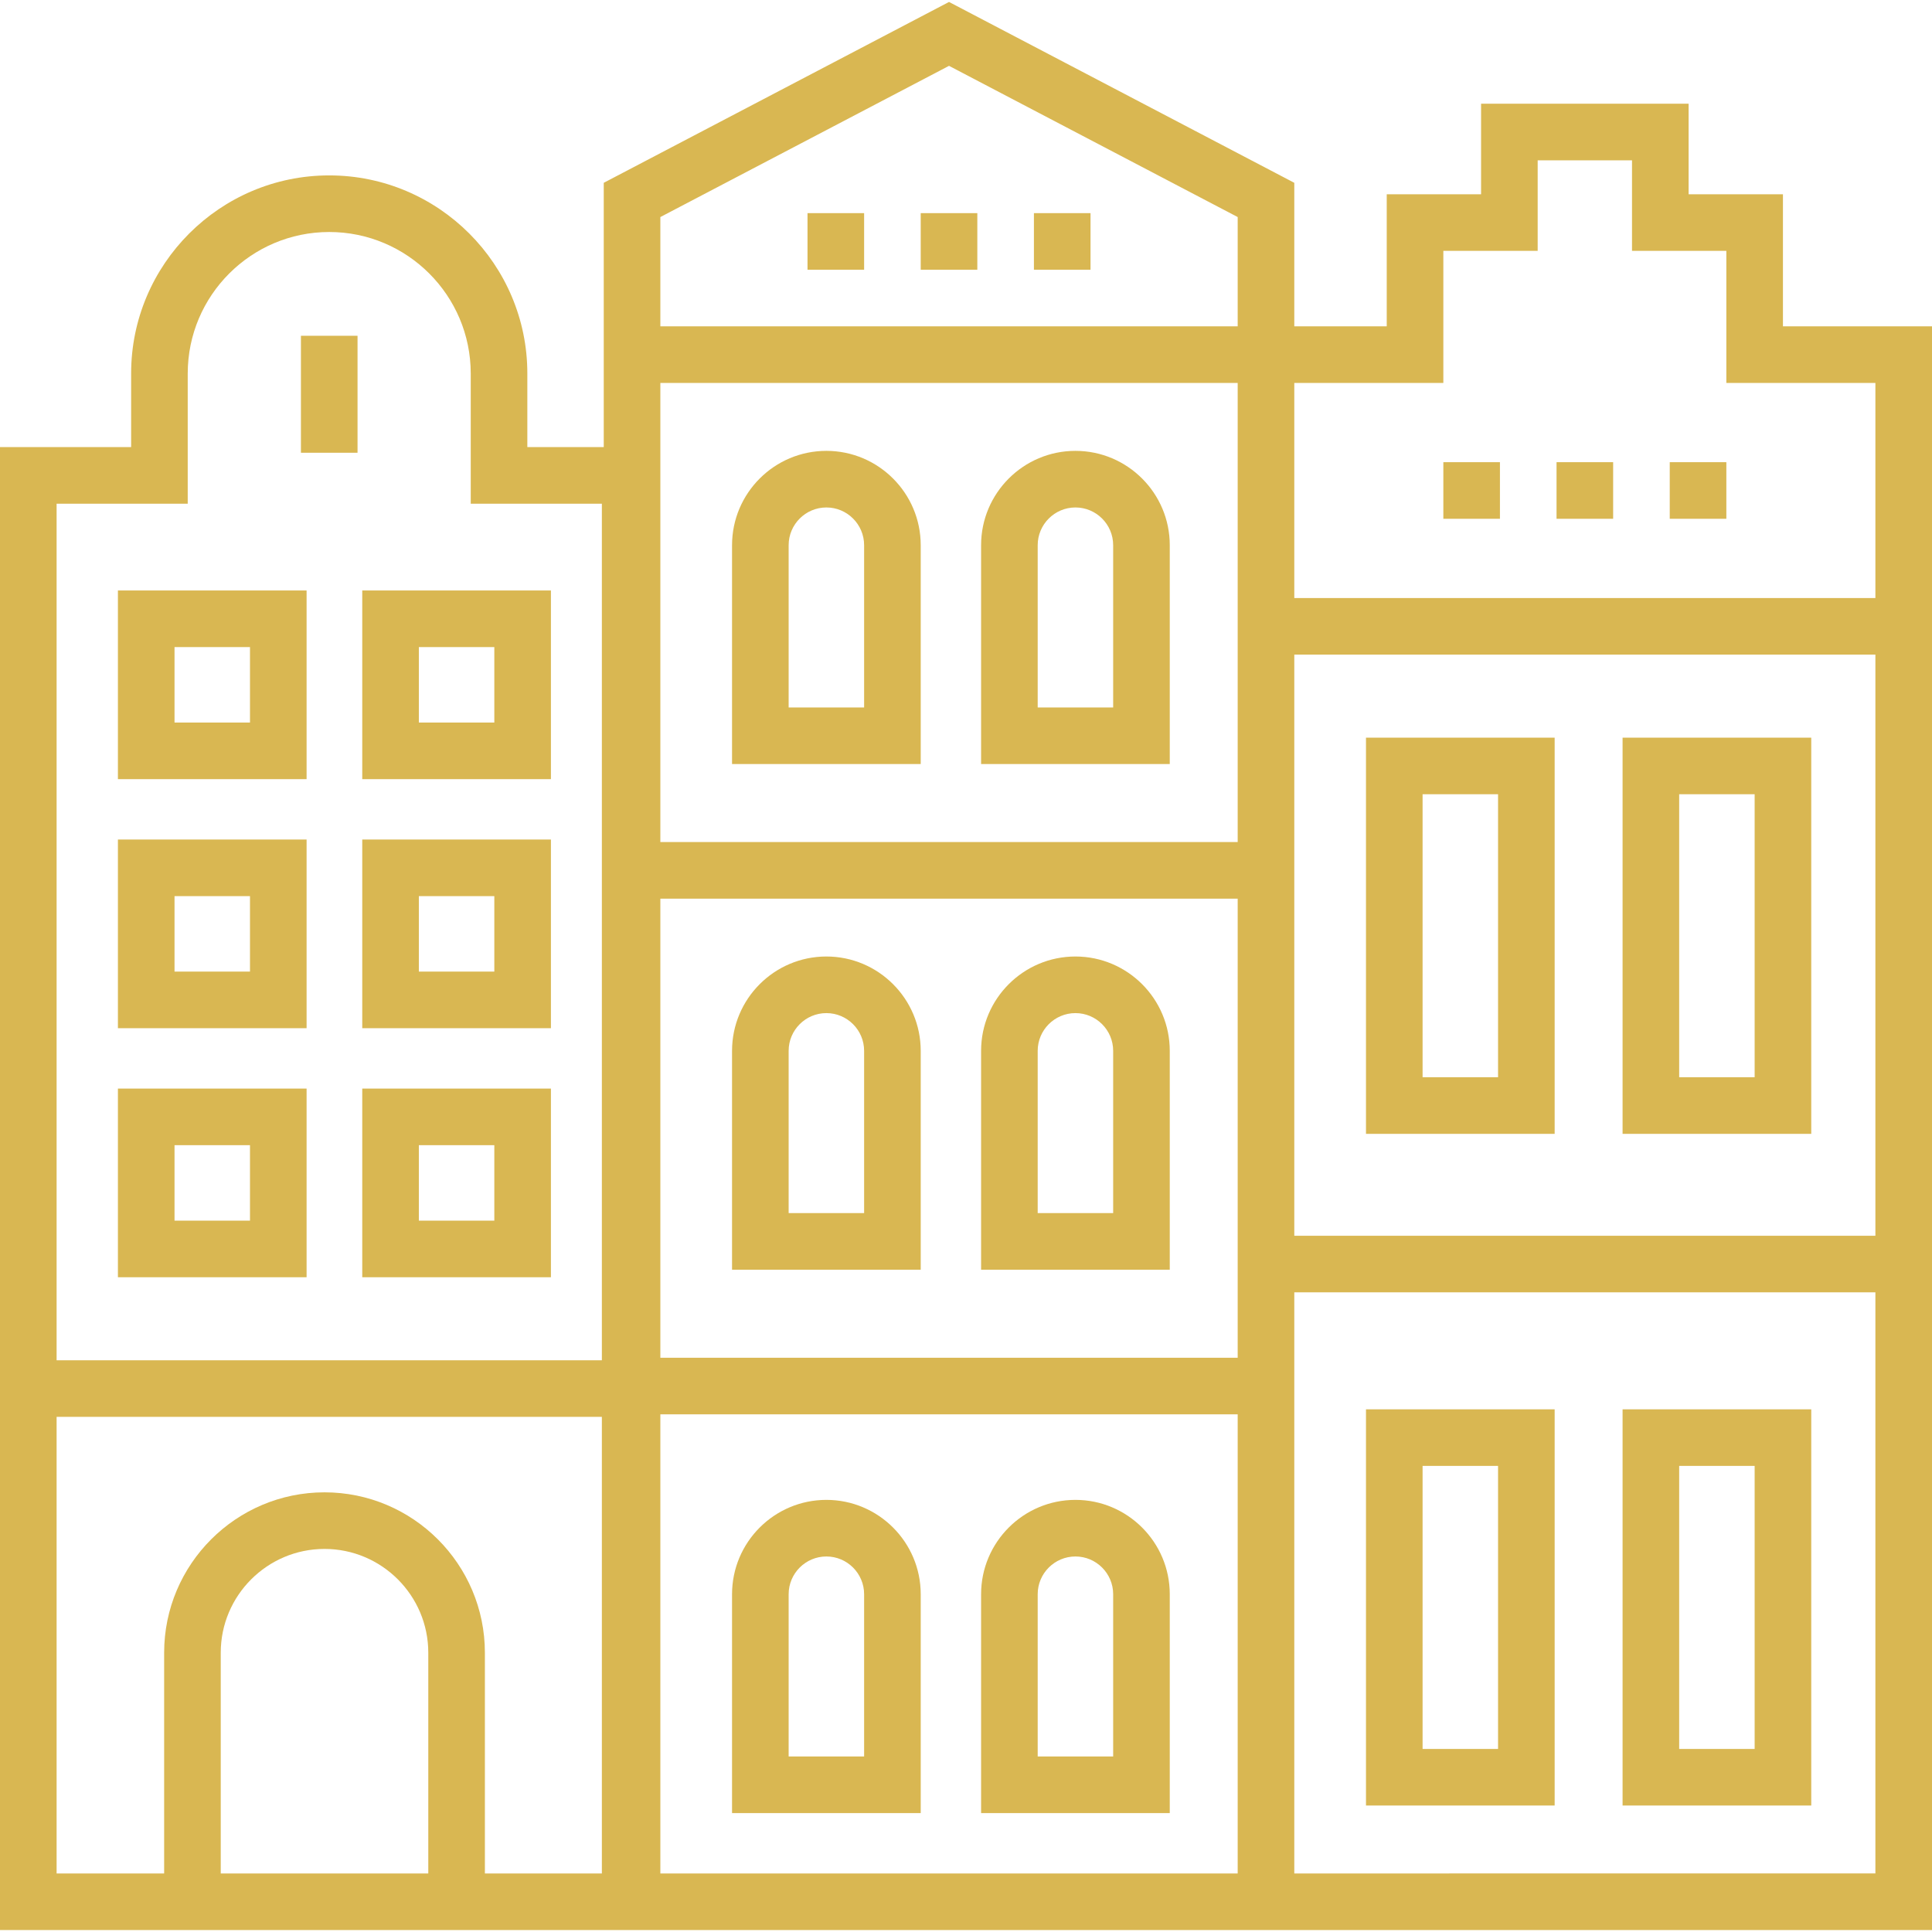
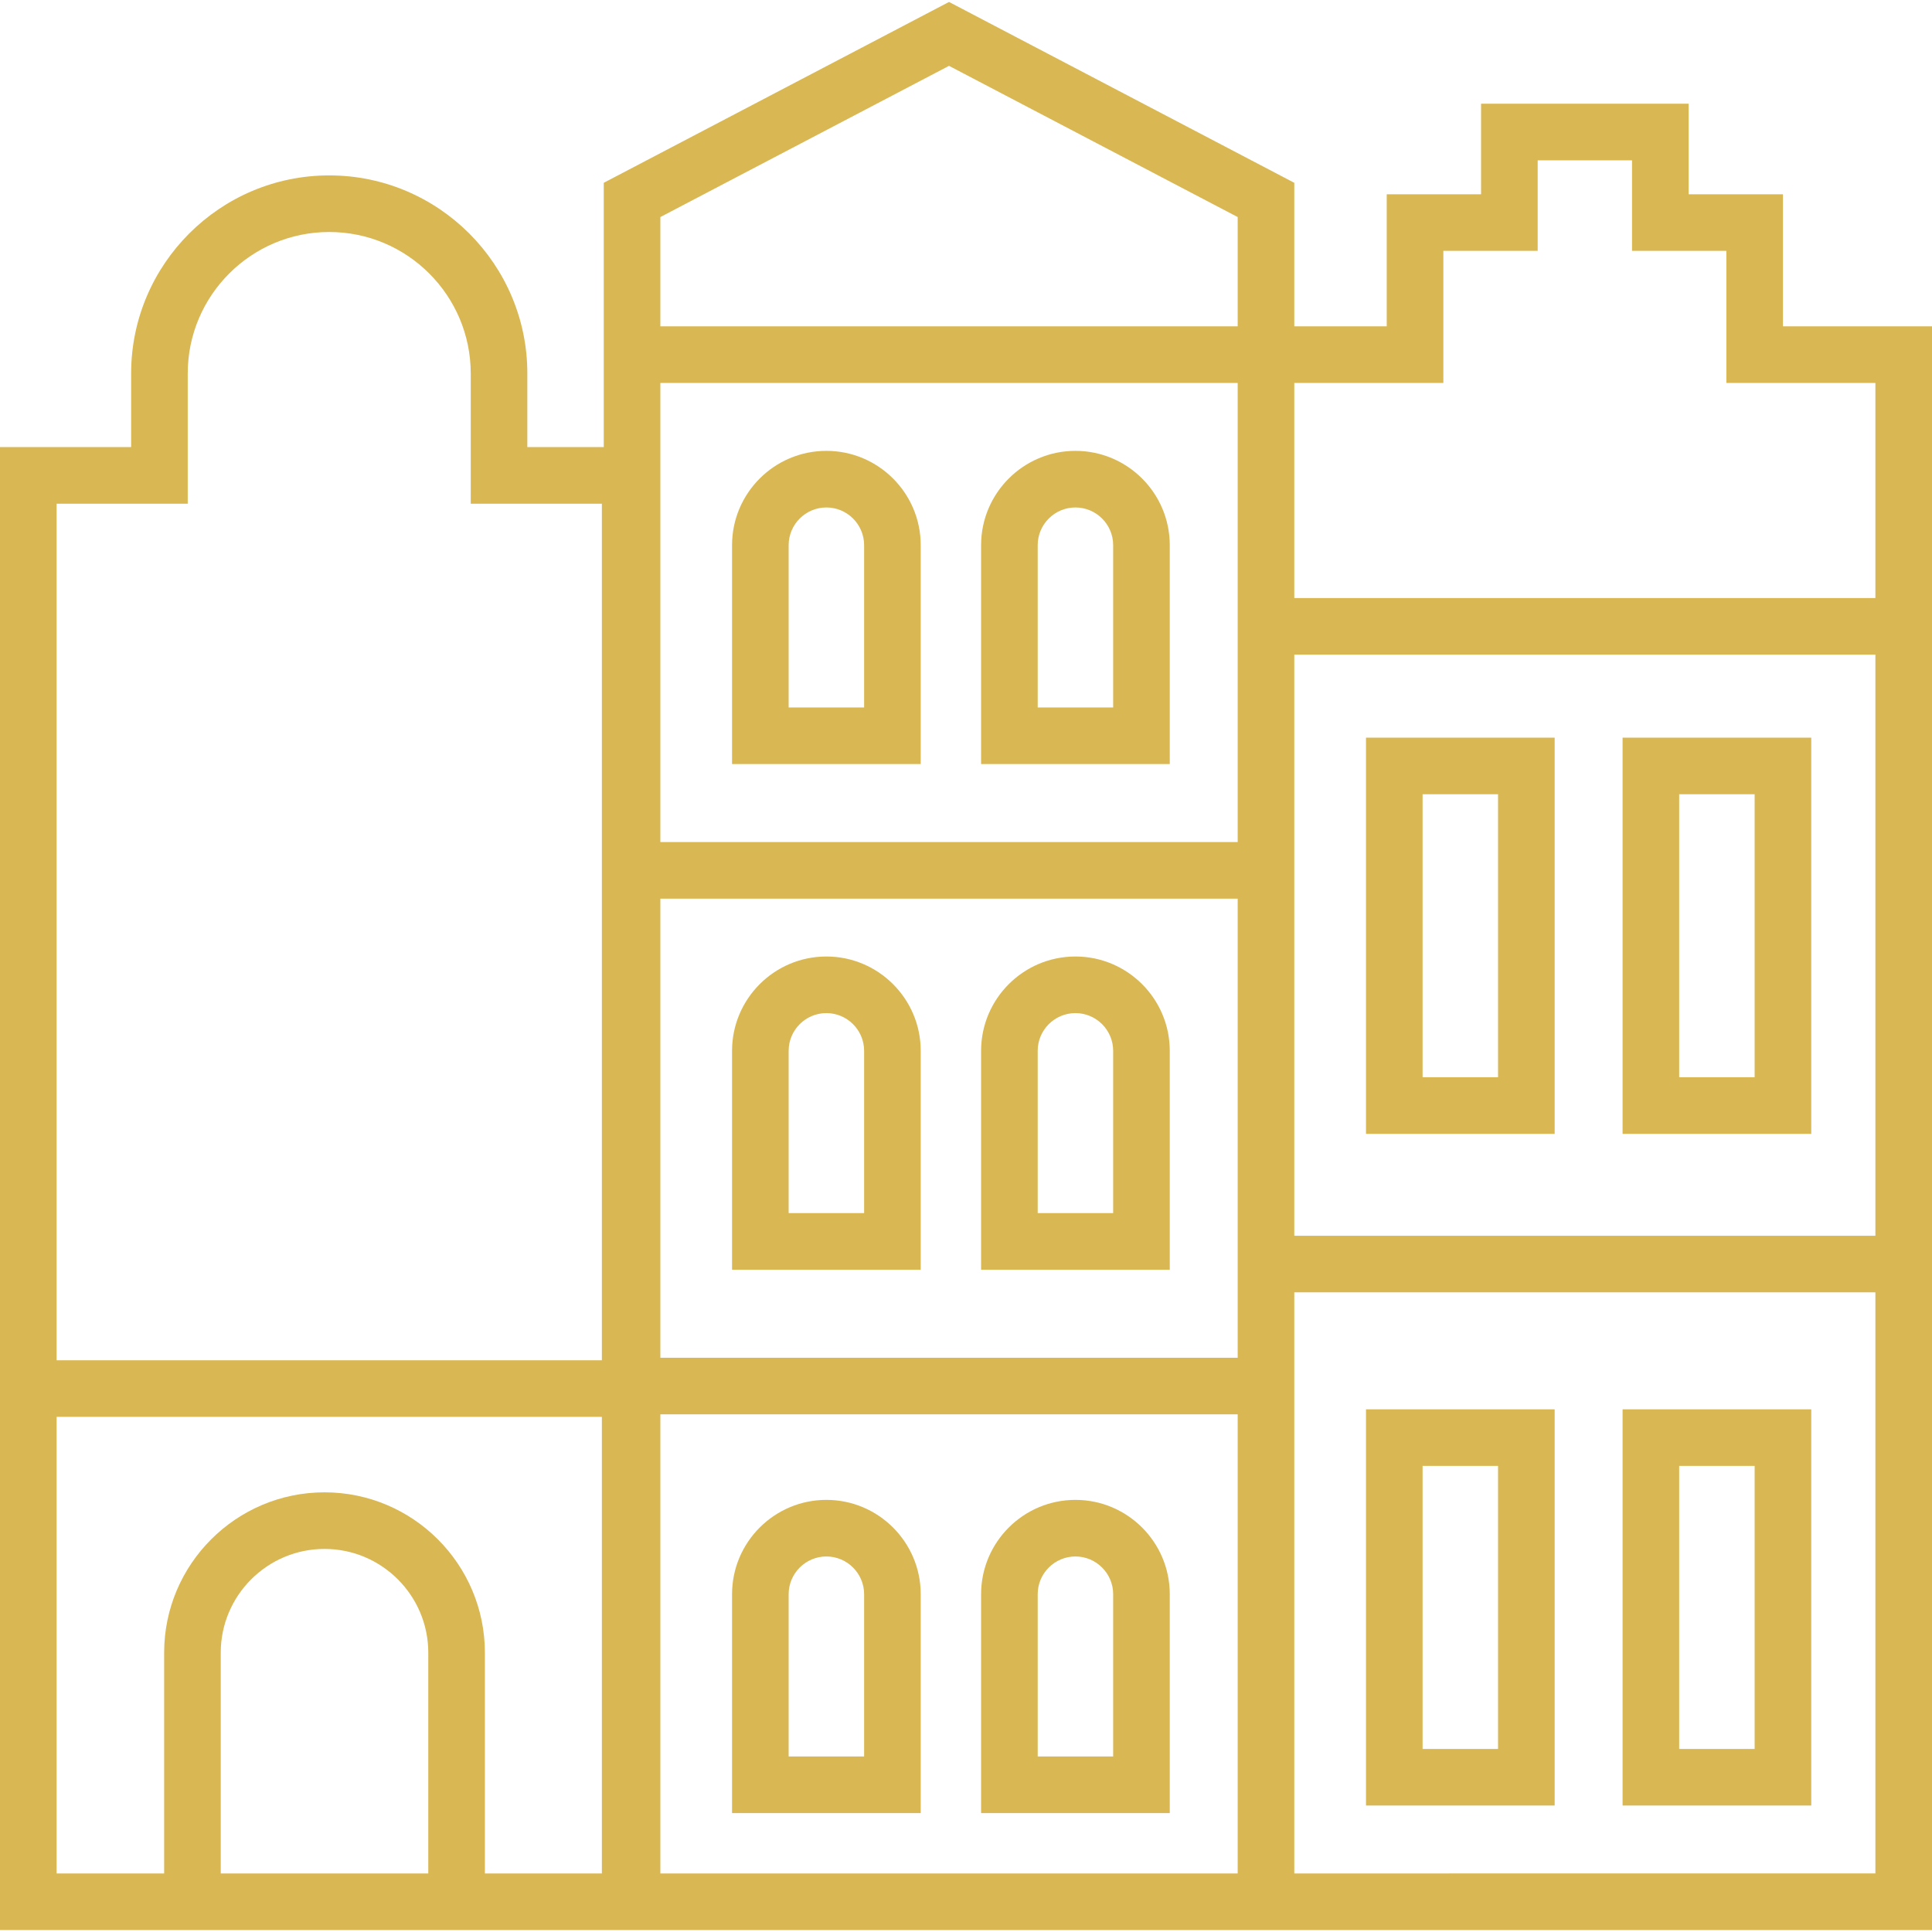
<svg xmlns="http://www.w3.org/2000/svg" width="512" height="512" x="0" y="0" viewBox="0 0 512 512" style="enable-background:new 0 0 512 512" xml:space="preserve" class="">
  <g>
    <path d="M362 195.483v105h50v-105h-50zm35 90h-20v-75h20v75zM219 119.483c-13.785 0-25 11.215-25 25v58h50v-58c0-13.785-11.215-25-25-25zm10 68h-20v-43c0-5.514 4.486-10 10-10s10 4.486 10 10v43zM285 119.483c-13.785 0-25 11.215-25 25v58h50v-58c0-13.785-11.215-25-25-25zm10 68h-20v-43c0-5.514 4.486-10 10-10s10 4.486 10 10v43zM219 253.483c-13.785 0-25 11.215-25 25v58h50v-58c0-13.785-11.215-25-25-25zm10 68h-20v-43c0-5.514 4.486-10 10-10s10 4.486 10 10v43zM285 253.483c-13.785 0-25 11.215-25 25v58h50v-58c0-13.785-11.215-25-25-25zm10 68h-20v-43c0-5.514 4.486-10 10-10s10 4.486 10 10v43zM219 397.483c-13.785 0-25 11.215-25 25v58h50v-58c0-13.785-11.215-25-25-25zm10 68h-20v-43c0-5.514 4.486-10 10-10s10 4.486 10 10v43zM285 397.483c-13.785 0-25 11.215-25 25v58h50v-58c0-13.785-11.215-25-25-25zm10 68h-20v-43c0-5.514 4.486-10 10-10s10 4.486 10 10v43zM430 195.483v105h50v-105h-50zm35 90h-20v-75h20v75zM362 373.483v105h50v-105h-50zm35 90h-20v-75h20v75zM430 373.483v105h50v-105h-50zm35 90h-20v-75h20v75z" fill="#d9b752" opacity="1" data-original="#000000" class="" />
    <path d="M472.5 86.483v-35h-25v-24h-55v24h-25v35H343V48.445L251.5.517 160 48.445v70.038h-20.25v-19.5c0-28.949-23.551-52.5-52.5-52.5s-52.5 23.551-52.5 52.5v19.5H0v393h512v-425h-39.5zm-359 410h-55v-58.5c0-15.164 12.336-27.5 27.5-27.5s27.5 12.336 27.5 27.5v58.5zm46 0h-31v-58.5c0-23.435-19.065-42.5-42.5-42.5s-42.5 19.065-42.5 42.5v58.5H15v-121h144.5v121zm0-136H15v-227h34.75v-34.5c0-20.678 16.822-37.5 37.5-37.5s37.5 16.822 37.5 37.5v34.5h34.75v227zM328 496.484H175V374.817h153v121.667zm0-136.667H175V238.15h153v121.667zm0-136.667H175V101.483h153V223.15zm0-136.667H175V57.521l76.5-40.071L328 57.521v28.962zm169 410H343v-154h154v154zm0-169H343v-154h154v154zm0-169H343v-57h39.5v-35h25v-24h25v24h25v35H497v57z" fill="#d9b752" opacity="1" data-original="#000000" class="" />
-     <path d="M31.25 156.483v50h50v-50h-50zm35 35h-20v-20h20v20zM96 156.483v50h50v-50H96zm35 35h-20v-20h20v20zM31.25 222.483v50h50v-50h-50zm35 35h-20v-20h20v20zM96 222.483v50h50v-50H96zm35 35h-20v-20h20v20zM31.25 288.483v50h50v-50h-50zm35 35h-20v-20h20v20zM96 288.483v50h50v-50H96zm35 35h-20v-20h20v20zM79.75 88.983h15v31h-15zM214 56.483h15v15h-15zM274 56.483h15v15h-15zM244 56.483h15v15h-15zM382.5 122.483h15v15h-15zM442.5 122.483h15v15h-15zM412.5 122.483h15v15h-15z" fill="#d9b752" opacity="1" data-original="#000000" class="" />
  </g>
</svg>